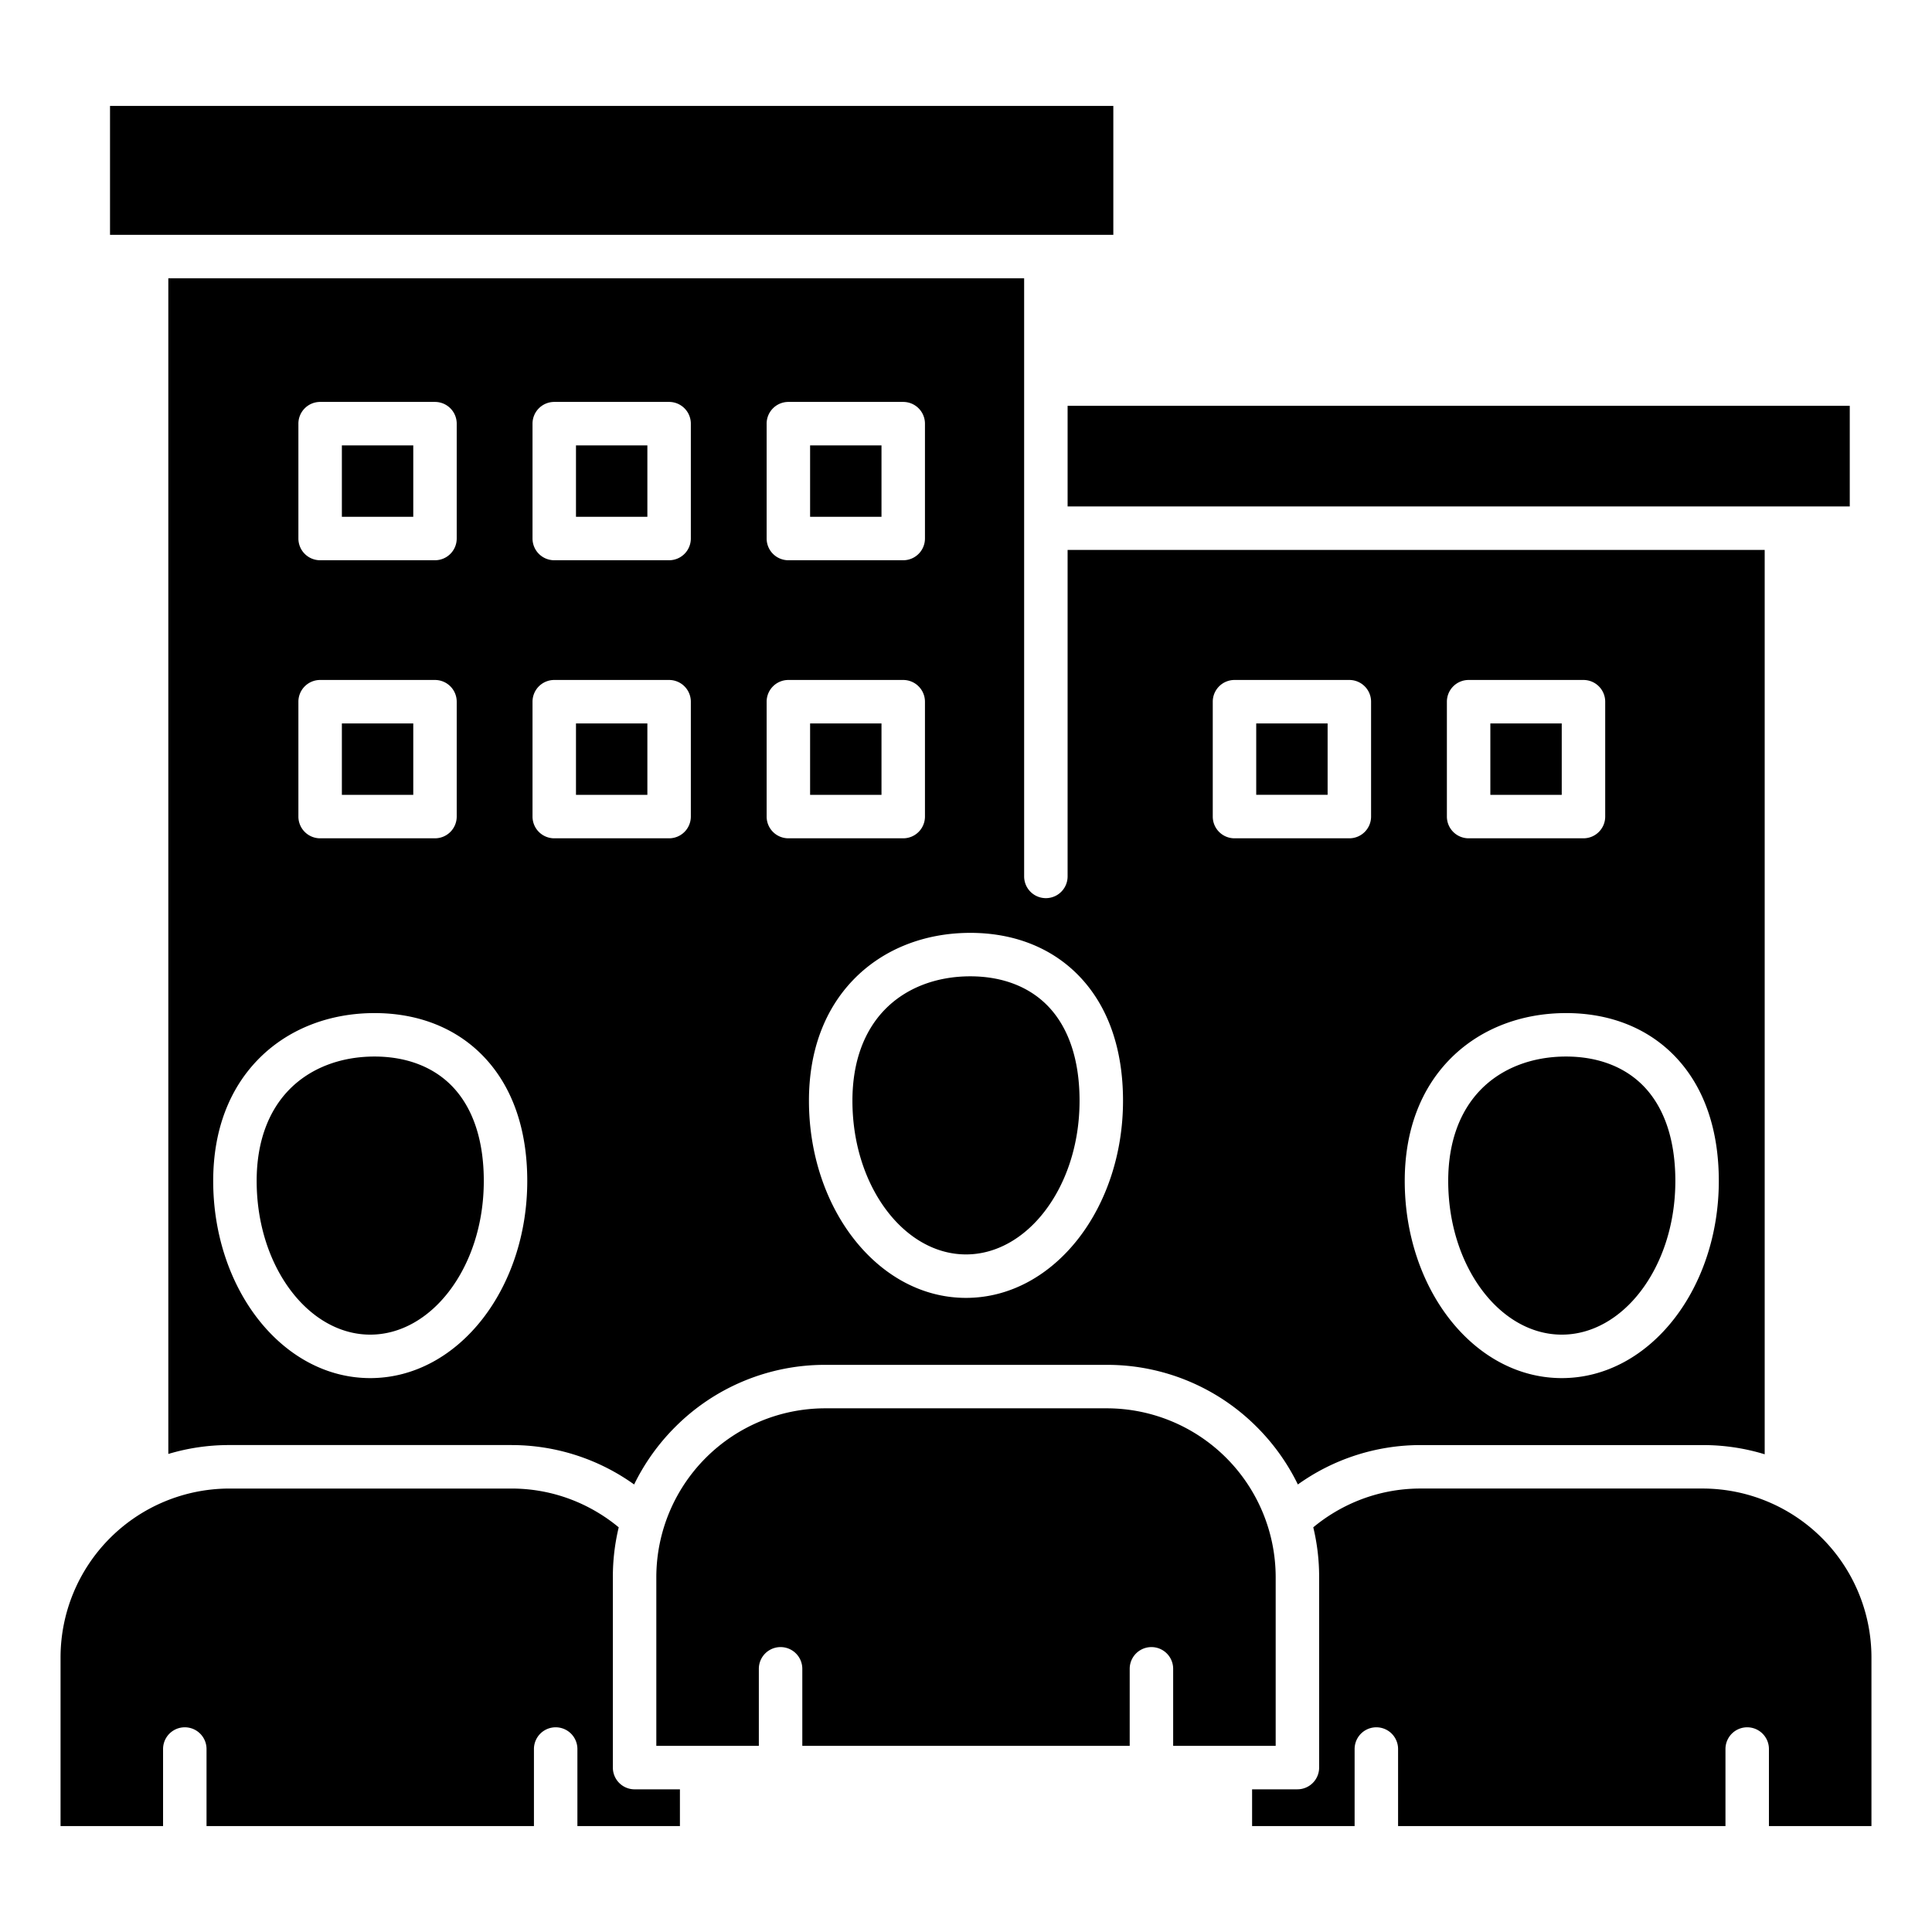
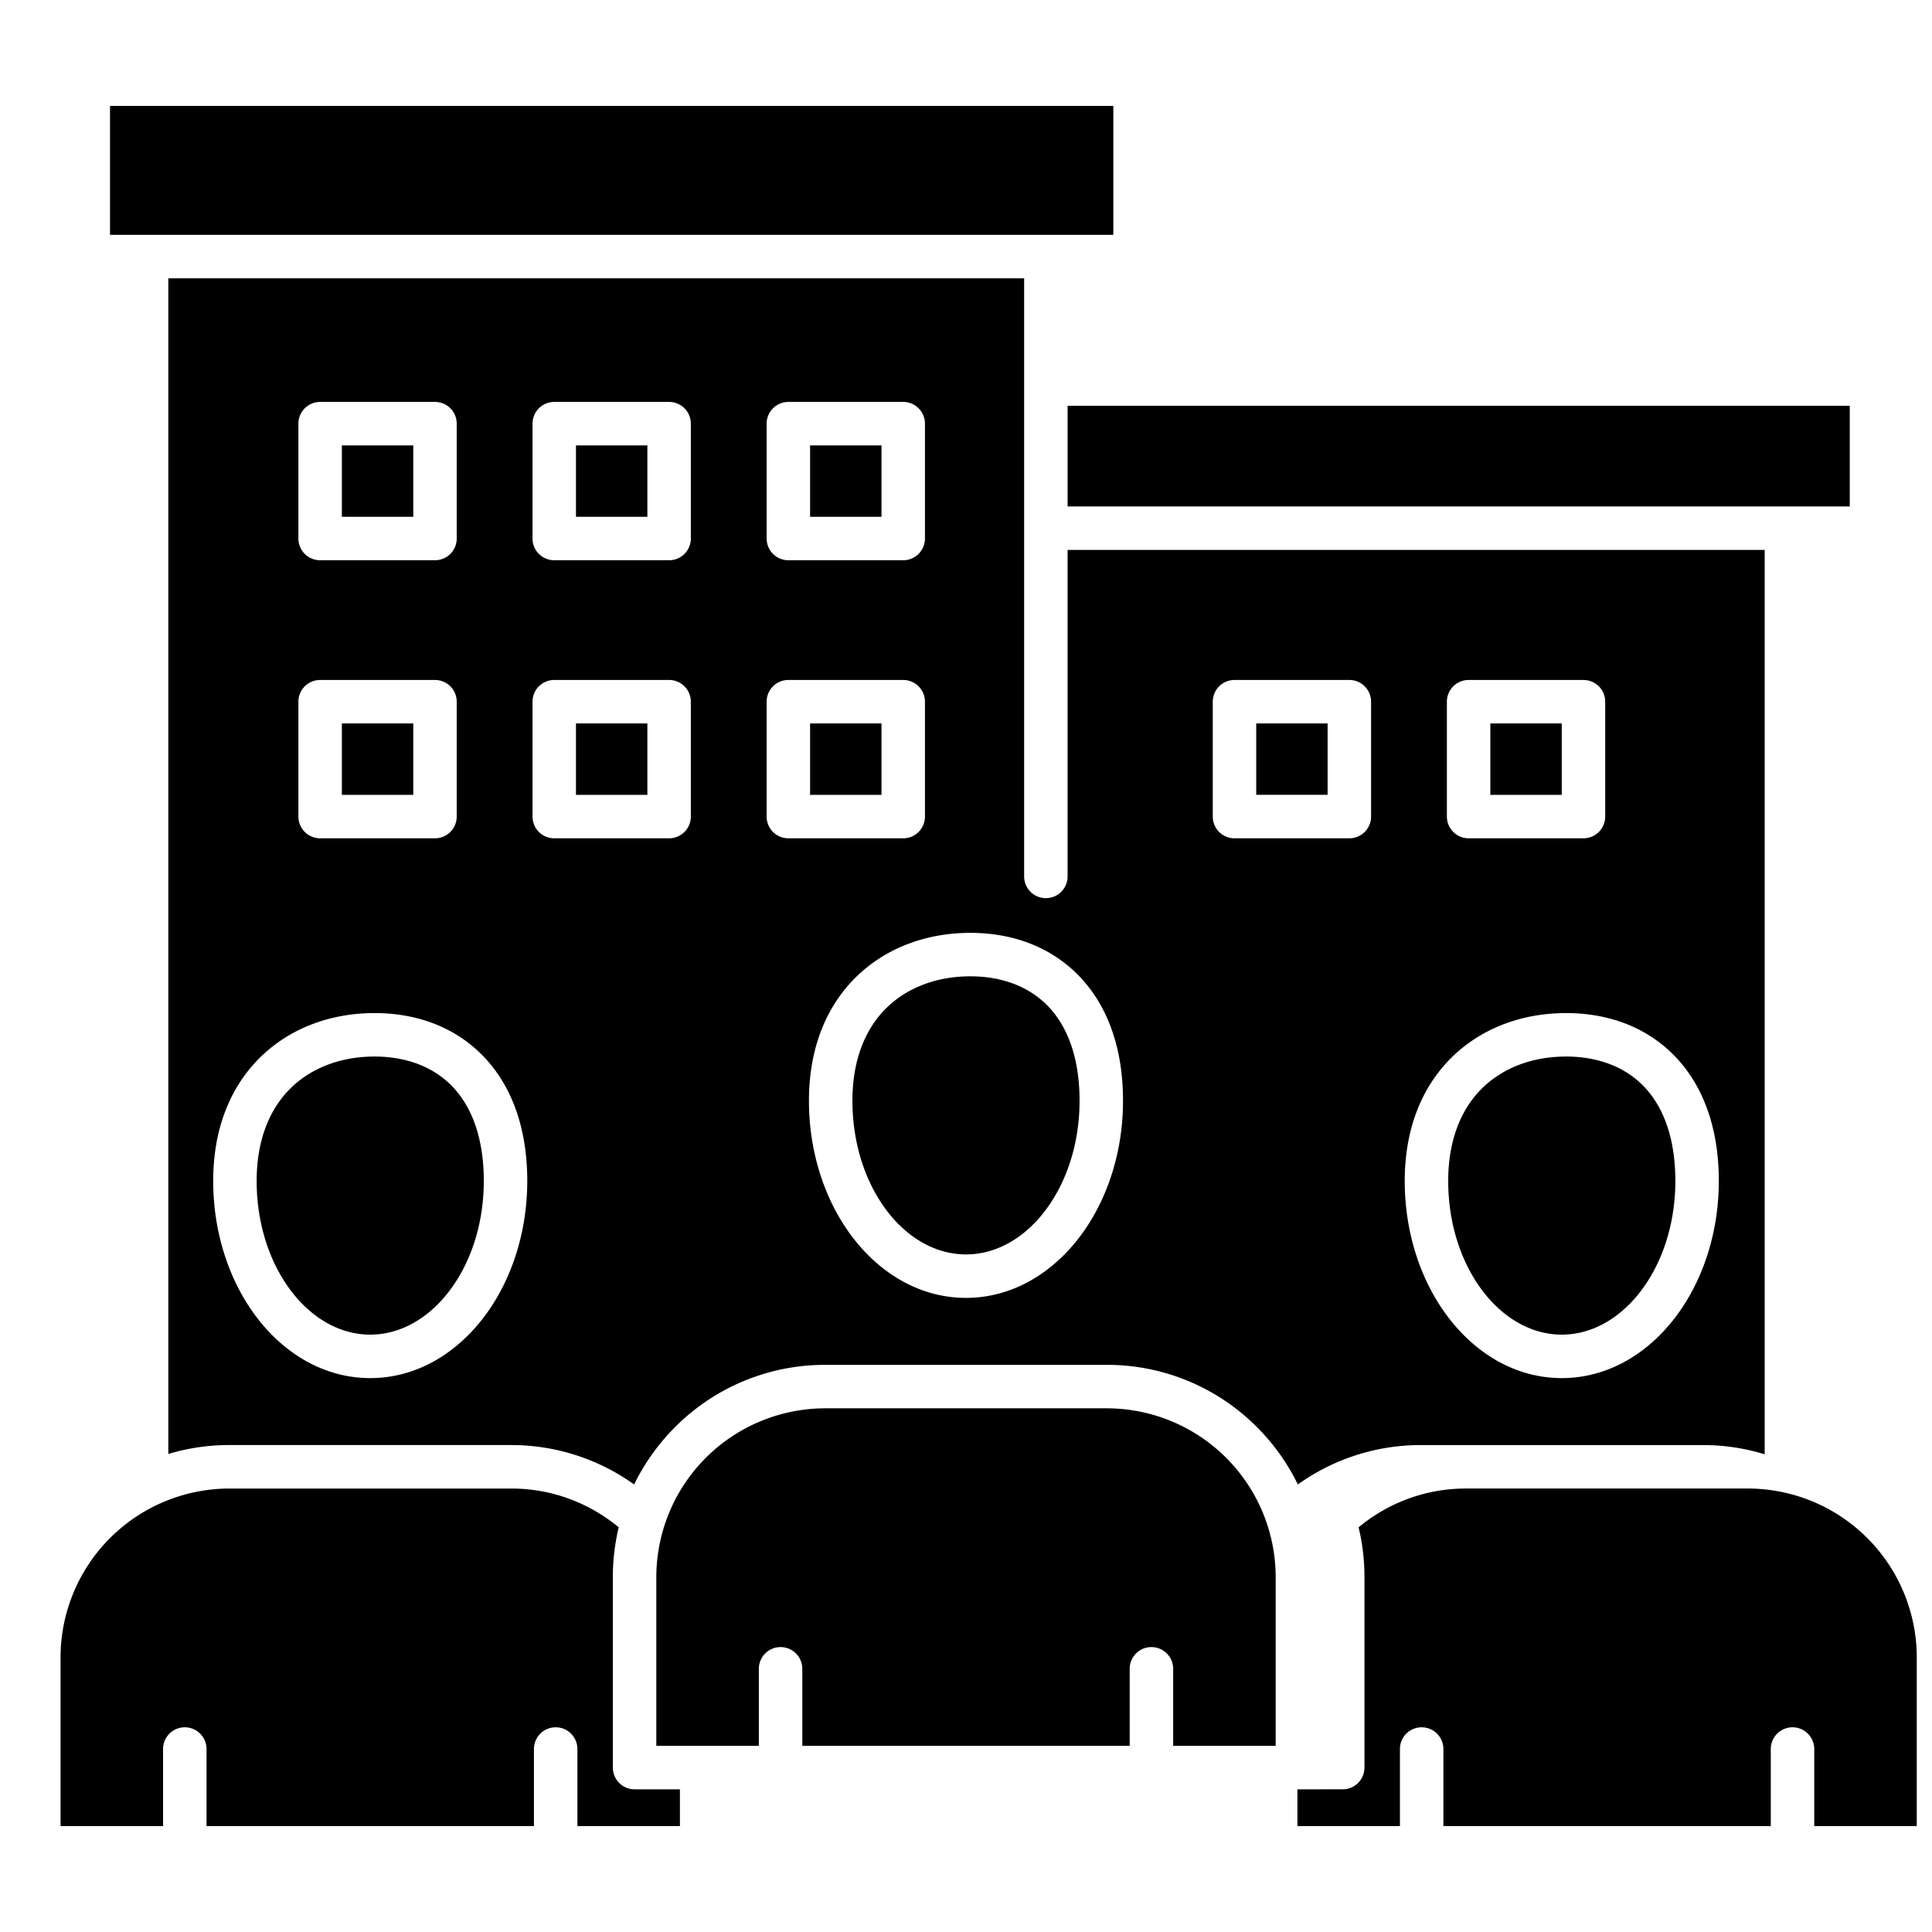
<svg xmlns="http://www.w3.org/2000/svg" id="Layer_1" viewBox="0 0 512 512" data-name="Layer 1">
-   <path d="m436.216 288.537c-5.091-5.678-12.552-8.543-21.2-8.543-8.895 0-17.1 3.014-22.806 8.989-5.178 5.424-8.418 13.417-8.418 23.984 0 11.547 3.549 21.922 9.287 29.361 5.416 7.021 12.781 11.365 20.809 11.365s15.394-4.344 20.809-11.365c5.738-7.439 9.287-17.814 9.287-29.361 0-10.863-2.9-19-7.767-24.43zm-21.2-20.061c11.894 0 22.352 4.162 29.75 12.413 6.724 7.5 10.736 18.228 10.736 32.078 0 14.125-4.478 26.994-11.716 36.379-7.561 9.8-18.125 15.865-29.9 15.865s-22.337-6.063-29.9-15.865c-7.239-9.385-11.716-22.254-11.716-36.379 0-13.753 4.469-24.42 11.613-31.9 7.99-8.368 19.178-12.589 31.129-12.589zm-294.572 20.061c-5.091-5.678-12.551-8.543-21.2-8.543-8.895 0-17.1 3.014-22.806 8.989-5.179 5.423-8.419 13.417-8.419 23.984 0 11.547 3.549 21.922 9.287 29.361 5.416 7.021 12.78 11.365 20.809 11.365s15.393-4.344 20.809-11.365c5.738-7.439 9.287-17.814 9.287-29.361 0-10.863-2.9-19-7.767-24.43zm-21.2-20.061c11.893 0 22.352 4.162 29.749 12.413 6.724 7.5 10.736 18.228 10.736 32.078 0 14.125-4.477 26.994-11.716 36.379-7.561 9.8-18.124 15.865-29.9 15.865s-22.337-6.063-29.9-15.865c-7.235-9.385-11.713-22.254-11.713-36.379 0-13.753 4.469-24.421 11.613-31.9 7.99-8.368 19.179-12.589 31.13-12.589zm10.272-76.759h-18.916v18.92h18.92v-18.92zm-24.679-11.517h30.438a5.76 5.76 0 0 1 5.759 5.759v30.441a5.76 5.76 0 0 1 -5.759 5.759h-30.438a5.759 5.759 0 0 1 -5.759-5.759v-30.442a5.759 5.759 0 0 1 5.759-5.759zm86.723 11.518h-18.919v18.92h18.919zm-24.678-11.518h30.437a5.759 5.759 0 0 1 5.759 5.759v30.441a5.759 5.759 0 0 1 -5.759 5.759h-30.437a5.759 5.759 0 0 1 -5.759-5.759v-30.442a5.759 5.759 0 0 1 5.759-5.759zm86.723 11.518h-18.92v18.92h18.92zm-24.679-11.518h30.438a5.76 5.76 0 0 1 5.759 5.759v30.441a5.76 5.76 0 0 1 -5.759 5.759h-30.438a5.759 5.759 0 0 1 -5.759-5.759v-30.442a5.759 5.759 0 0 1 5.759-5.759zm-99.41-62.166h-18.916v18.92h18.92v-18.92zm-24.679-11.519h30.438a5.759 5.759 0 0 1 5.759 5.759v30.438a5.76 5.76 0 0 1 -5.759 5.759h-30.438a5.759 5.759 0 0 1 -5.759-5.759v-30.438a5.758 5.758 0 0 1 5.759-5.759zm86.723 11.518h-18.919v18.92h18.919zm-24.678-11.518h30.437a5.758 5.758 0 0 1 5.759 5.759v30.438a5.759 5.759 0 0 1 -5.759 5.759h-30.437a5.759 5.759 0 0 1 -5.759-5.759v-30.438a5.758 5.758 0 0 1 5.759-5.759zm86.723 11.518h-18.92v18.92h18.92zm-24.679-11.518h30.438a5.759 5.759 0 0 1 5.759 5.759v30.438a5.76 5.76 0 0 1 -5.759 5.759h-30.438a5.759 5.759 0 0 1 -5.759-5.759v-30.438a5.758 5.758 0 0 1 5.759-5.759zm69.4 160.765c-5.091-5.679-12.552-8.544-21.2-8.544-8.894 0-17.1 3.015-22.805 8.99-5.179 5.423-8.419 13.417-8.419 23.983 0 11.547 3.549 21.922 9.287 29.361 5.416 7.022 12.78 11.365 20.809 11.365s15.393-4.343 20.809-11.365c5.738-7.439 9.287-17.814 9.287-29.361 0-10.862-2.9-19-7.767-24.429zm-21.2-20.062c11.894 0 22.352 4.162 29.75 12.413 6.724 7.5 10.736 18.228 10.736 32.078 0 14.126-4.477 26.994-11.716 36.379-7.561 9.8-18.124 15.865-29.9 15.865s-22.337-6.063-29.9-15.865c-7.239-9.385-11.716-22.253-11.716-36.379 0-13.752 4.469-24.42 11.613-31.9 7.99-8.367 19.178-12.589 31.129-12.589zm-76.944 226.972h-12.009a5.759 5.759 0 0 1 -5.759-5.759v-50.572a55.826 55.826 0 0 1 1.554-13.1 44.932 44.932 0 0 0 -11.8-7.053 44.2 44.2 0 0 0 -16.629-3.225h-74.85a44.787 44.787 0 0 0 -44.643 44.64v44.812h27.169v-20.423a5.759 5.759 0 0 1 11.518 0v20.419h86.767v-20.419a5.759 5.759 0 0 1 11.518 0v20.419h27.169v-9.739zm163.645 0h-12.009v9.739h27.169v-20.419a5.759 5.759 0 1 1 11.518 0v20.419h86.762v-20.419a5.759 5.759 0 0 1 11.518 0v20.419h27.169v-44.812a44.787 44.787 0 0 0 -44.642-44.64h-74.852a44.2 44.2 0 0 0 -16.629 3.225 44.937 44.937 0 0 0 -11.8 7.053 55.826 55.826 0 0 1 1.554 13.1v50.572a5.758 5.758 0 0 1 -5.759 5.759zm-169.895-11.518v-44.813a44.788 44.788 0 0 1 44.643-44.64h74.852a44.788 44.788 0 0 1 44.641 44.64v44.813h-27.168v-20.419a5.759 5.759 0 0 0 -11.518 0v20.419h-86.763v-20.419a5.759 5.759 0 1 0 -11.518 0v20.419zm121.112-434.6h-265.887v34.165h265.887v-34.166zm-12.117 106.145h207.28v-26.666h-207.28zm184.734 11.518v239.665a55.741 55.741 0 0 0 -16.349-2.441h-74.852a55.823 55.823 0 0 0 -32.511 10.441 56.572 56.572 0 0 0 -10.856-15.21 55.989 55.989 0 0 0 -39.666-16.49h-74.852a56 56 0 0 0 -39.668 16.492 56.593 56.593 0 0 0 -10.856 15.208 55.815 55.815 0 0 0 -32.51-10.445h-74.852a55.752 55.752 0 0 0 -16.082 2.359v-311.559h226.8v158.506a5.759 5.759 0 0 0 11.518 0v-86.526zm-115.829 45.982h-18.92v18.92h18.92zm-24.679-11.517a5.759 5.759 0 0 0 -5.759 5.759v30.441a5.759 5.759 0 0 0 5.759 5.759h30.438a5.76 5.76 0 0 0 5.759-5.759v-30.442a5.76 5.76 0 0 0 -5.759-5.759zm86.724 11.518h-18.92v18.92h18.92zm-24.677-11.518a5.759 5.759 0 0 0 -5.759 5.759v30.441a5.759 5.759 0 0 0 5.759 5.759h30.438a5.759 5.759 0 0 0 5.758-5.759v-30.442a5.759 5.759 0 0 0 -5.758-5.759z" fill-rule="evenodd" />
+   <path d="m436.216 288.537c-5.091-5.678-12.552-8.543-21.2-8.543-8.895 0-17.1 3.014-22.806 8.989-5.178 5.424-8.418 13.417-8.418 23.984 0 11.547 3.549 21.922 9.287 29.361 5.416 7.021 12.781 11.365 20.809 11.365s15.394-4.344 20.809-11.365c5.738-7.439 9.287-17.814 9.287-29.361 0-10.863-2.9-19-7.767-24.43zm-21.2-20.061c11.894 0 22.352 4.162 29.75 12.413 6.724 7.5 10.736 18.228 10.736 32.078 0 14.125-4.478 26.994-11.716 36.379-7.561 9.8-18.125 15.865-29.9 15.865s-22.337-6.063-29.9-15.865c-7.239-9.385-11.716-22.254-11.716-36.379 0-13.753 4.469-24.42 11.613-31.9 7.99-8.368 19.178-12.589 31.129-12.589zm-294.572 20.061c-5.091-5.678-12.551-8.543-21.2-8.543-8.895 0-17.1 3.014-22.806 8.989-5.179 5.423-8.419 13.417-8.419 23.984 0 11.547 3.549 21.922 9.287 29.361 5.416 7.021 12.78 11.365 20.809 11.365s15.393-4.344 20.809-11.365c5.738-7.439 9.287-17.814 9.287-29.361 0-10.863-2.9-19-7.767-24.43zm-21.2-20.061c11.893 0 22.352 4.162 29.749 12.413 6.724 7.5 10.736 18.228 10.736 32.078 0 14.125-4.477 26.994-11.716 36.379-7.561 9.8-18.124 15.865-29.9 15.865s-22.337-6.063-29.9-15.865c-7.235-9.385-11.713-22.254-11.713-36.379 0-13.753 4.469-24.421 11.613-31.9 7.99-8.368 19.179-12.589 31.13-12.589zm10.272-76.759h-18.916v18.92h18.92v-18.92zm-24.679-11.517h30.438a5.76 5.76 0 0 1 5.759 5.759v30.441a5.76 5.76 0 0 1 -5.759 5.759h-30.438a5.759 5.759 0 0 1 -5.759-5.759v-30.442a5.759 5.759 0 0 1 5.759-5.759zm86.723 11.518h-18.919v18.92h18.919zm-24.678-11.518h30.437a5.759 5.759 0 0 1 5.759 5.759v30.441a5.759 5.759 0 0 1 -5.759 5.759h-30.437a5.759 5.759 0 0 1 -5.759-5.759v-30.442a5.759 5.759 0 0 1 5.759-5.759zm86.723 11.518h-18.92v18.92h18.92zm-24.679-11.518h30.438a5.76 5.76 0 0 1 5.759 5.759v30.441a5.76 5.76 0 0 1 -5.759 5.759h-30.438a5.759 5.759 0 0 1 -5.759-5.759v-30.442a5.759 5.759 0 0 1 5.759-5.759zm-99.41-62.166h-18.916v18.92h18.92v-18.92zm-24.679-11.519h30.438a5.759 5.759 0 0 1 5.759 5.759v30.438a5.76 5.76 0 0 1 -5.759 5.759h-30.438a5.759 5.759 0 0 1 -5.759-5.759v-30.438a5.758 5.758 0 0 1 5.759-5.759zm86.723 11.518h-18.919v18.92h18.919zm-24.678-11.518h30.437a5.758 5.758 0 0 1 5.759 5.759v30.438a5.759 5.759 0 0 1 -5.759 5.759h-30.437a5.759 5.759 0 0 1 -5.759-5.759v-30.438a5.758 5.758 0 0 1 5.759-5.759zm86.723 11.518h-18.92v18.92h18.92zm-24.679-11.518h30.438a5.759 5.759 0 0 1 5.759 5.759v30.438a5.76 5.76 0 0 1 -5.759 5.759h-30.438a5.759 5.759 0 0 1 -5.759-5.759v-30.438a5.758 5.758 0 0 1 5.759-5.759zm69.4 160.765c-5.091-5.679-12.552-8.544-21.2-8.544-8.894 0-17.1 3.015-22.805 8.99-5.179 5.423-8.419 13.417-8.419 23.983 0 11.547 3.549 21.922 9.287 29.361 5.416 7.022 12.78 11.365 20.809 11.365s15.393-4.343 20.809-11.365c5.738-7.439 9.287-17.814 9.287-29.361 0-10.862-2.9-19-7.767-24.429zm-21.2-20.062c11.894 0 22.352 4.162 29.75 12.413 6.724 7.5 10.736 18.228 10.736 32.078 0 14.126-4.477 26.994-11.716 36.379-7.561 9.8-18.124 15.865-29.9 15.865s-22.337-6.063-29.9-15.865c-7.239-9.385-11.716-22.253-11.716-36.379 0-13.752 4.469-24.42 11.613-31.9 7.99-8.367 19.178-12.589 31.129-12.589zm-76.944 226.972h-12.009a5.759 5.759 0 0 1 -5.759-5.759v-50.572a55.826 55.826 0 0 1 1.554-13.1 44.932 44.932 0 0 0 -11.8-7.053 44.2 44.2 0 0 0 -16.629-3.225h-74.85a44.787 44.787 0 0 0 -44.643 44.64v44.812h27.169v-20.423a5.759 5.759 0 0 1 11.518 0v20.419h86.767v-20.419a5.759 5.759 0 0 1 11.518 0v20.419h27.169v-9.739zm163.645 0v9.739h27.169v-20.419a5.759 5.759 0 1 1 11.518 0v20.419h86.762v-20.419a5.759 5.759 0 0 1 11.518 0v20.419h27.169v-44.812a44.787 44.787 0 0 0 -44.642-44.64h-74.852a44.2 44.2 0 0 0 -16.629 3.225 44.937 44.937 0 0 0 -11.8 7.053 55.826 55.826 0 0 1 1.554 13.1v50.572a5.758 5.758 0 0 1 -5.759 5.759zm-169.895-11.518v-44.813a44.788 44.788 0 0 1 44.643-44.64h74.852a44.788 44.788 0 0 1 44.641 44.64v44.813h-27.168v-20.419a5.759 5.759 0 0 0 -11.518 0v20.419h-86.763v-20.419a5.759 5.759 0 1 0 -11.518 0v20.419zm121.112-434.6h-265.887v34.165h265.887v-34.166zm-12.117 106.145h207.28v-26.666h-207.28zm184.734 11.518v239.665a55.741 55.741 0 0 0 -16.349-2.441h-74.852a55.823 55.823 0 0 0 -32.511 10.441 56.572 56.572 0 0 0 -10.856-15.21 55.989 55.989 0 0 0 -39.666-16.49h-74.852a56 56 0 0 0 -39.668 16.492 56.593 56.593 0 0 0 -10.856 15.208 55.815 55.815 0 0 0 -32.51-10.445h-74.852a55.752 55.752 0 0 0 -16.082 2.359v-311.559h226.8v158.506a5.759 5.759 0 0 0 11.518 0v-86.526zm-115.829 45.982h-18.92v18.92h18.92zm-24.679-11.517a5.759 5.759 0 0 0 -5.759 5.759v30.441a5.759 5.759 0 0 0 5.759 5.759h30.438a5.76 5.76 0 0 0 5.759-5.759v-30.442a5.76 5.76 0 0 0 -5.759-5.759zm86.724 11.518h-18.92v18.92h18.92zm-24.677-11.518a5.759 5.759 0 0 0 -5.759 5.759v30.441a5.759 5.759 0 0 0 5.759 5.759h30.438a5.759 5.759 0 0 0 5.758-5.759v-30.442a5.759 5.759 0 0 0 -5.758-5.759z" fill-rule="evenodd" />
</svg>